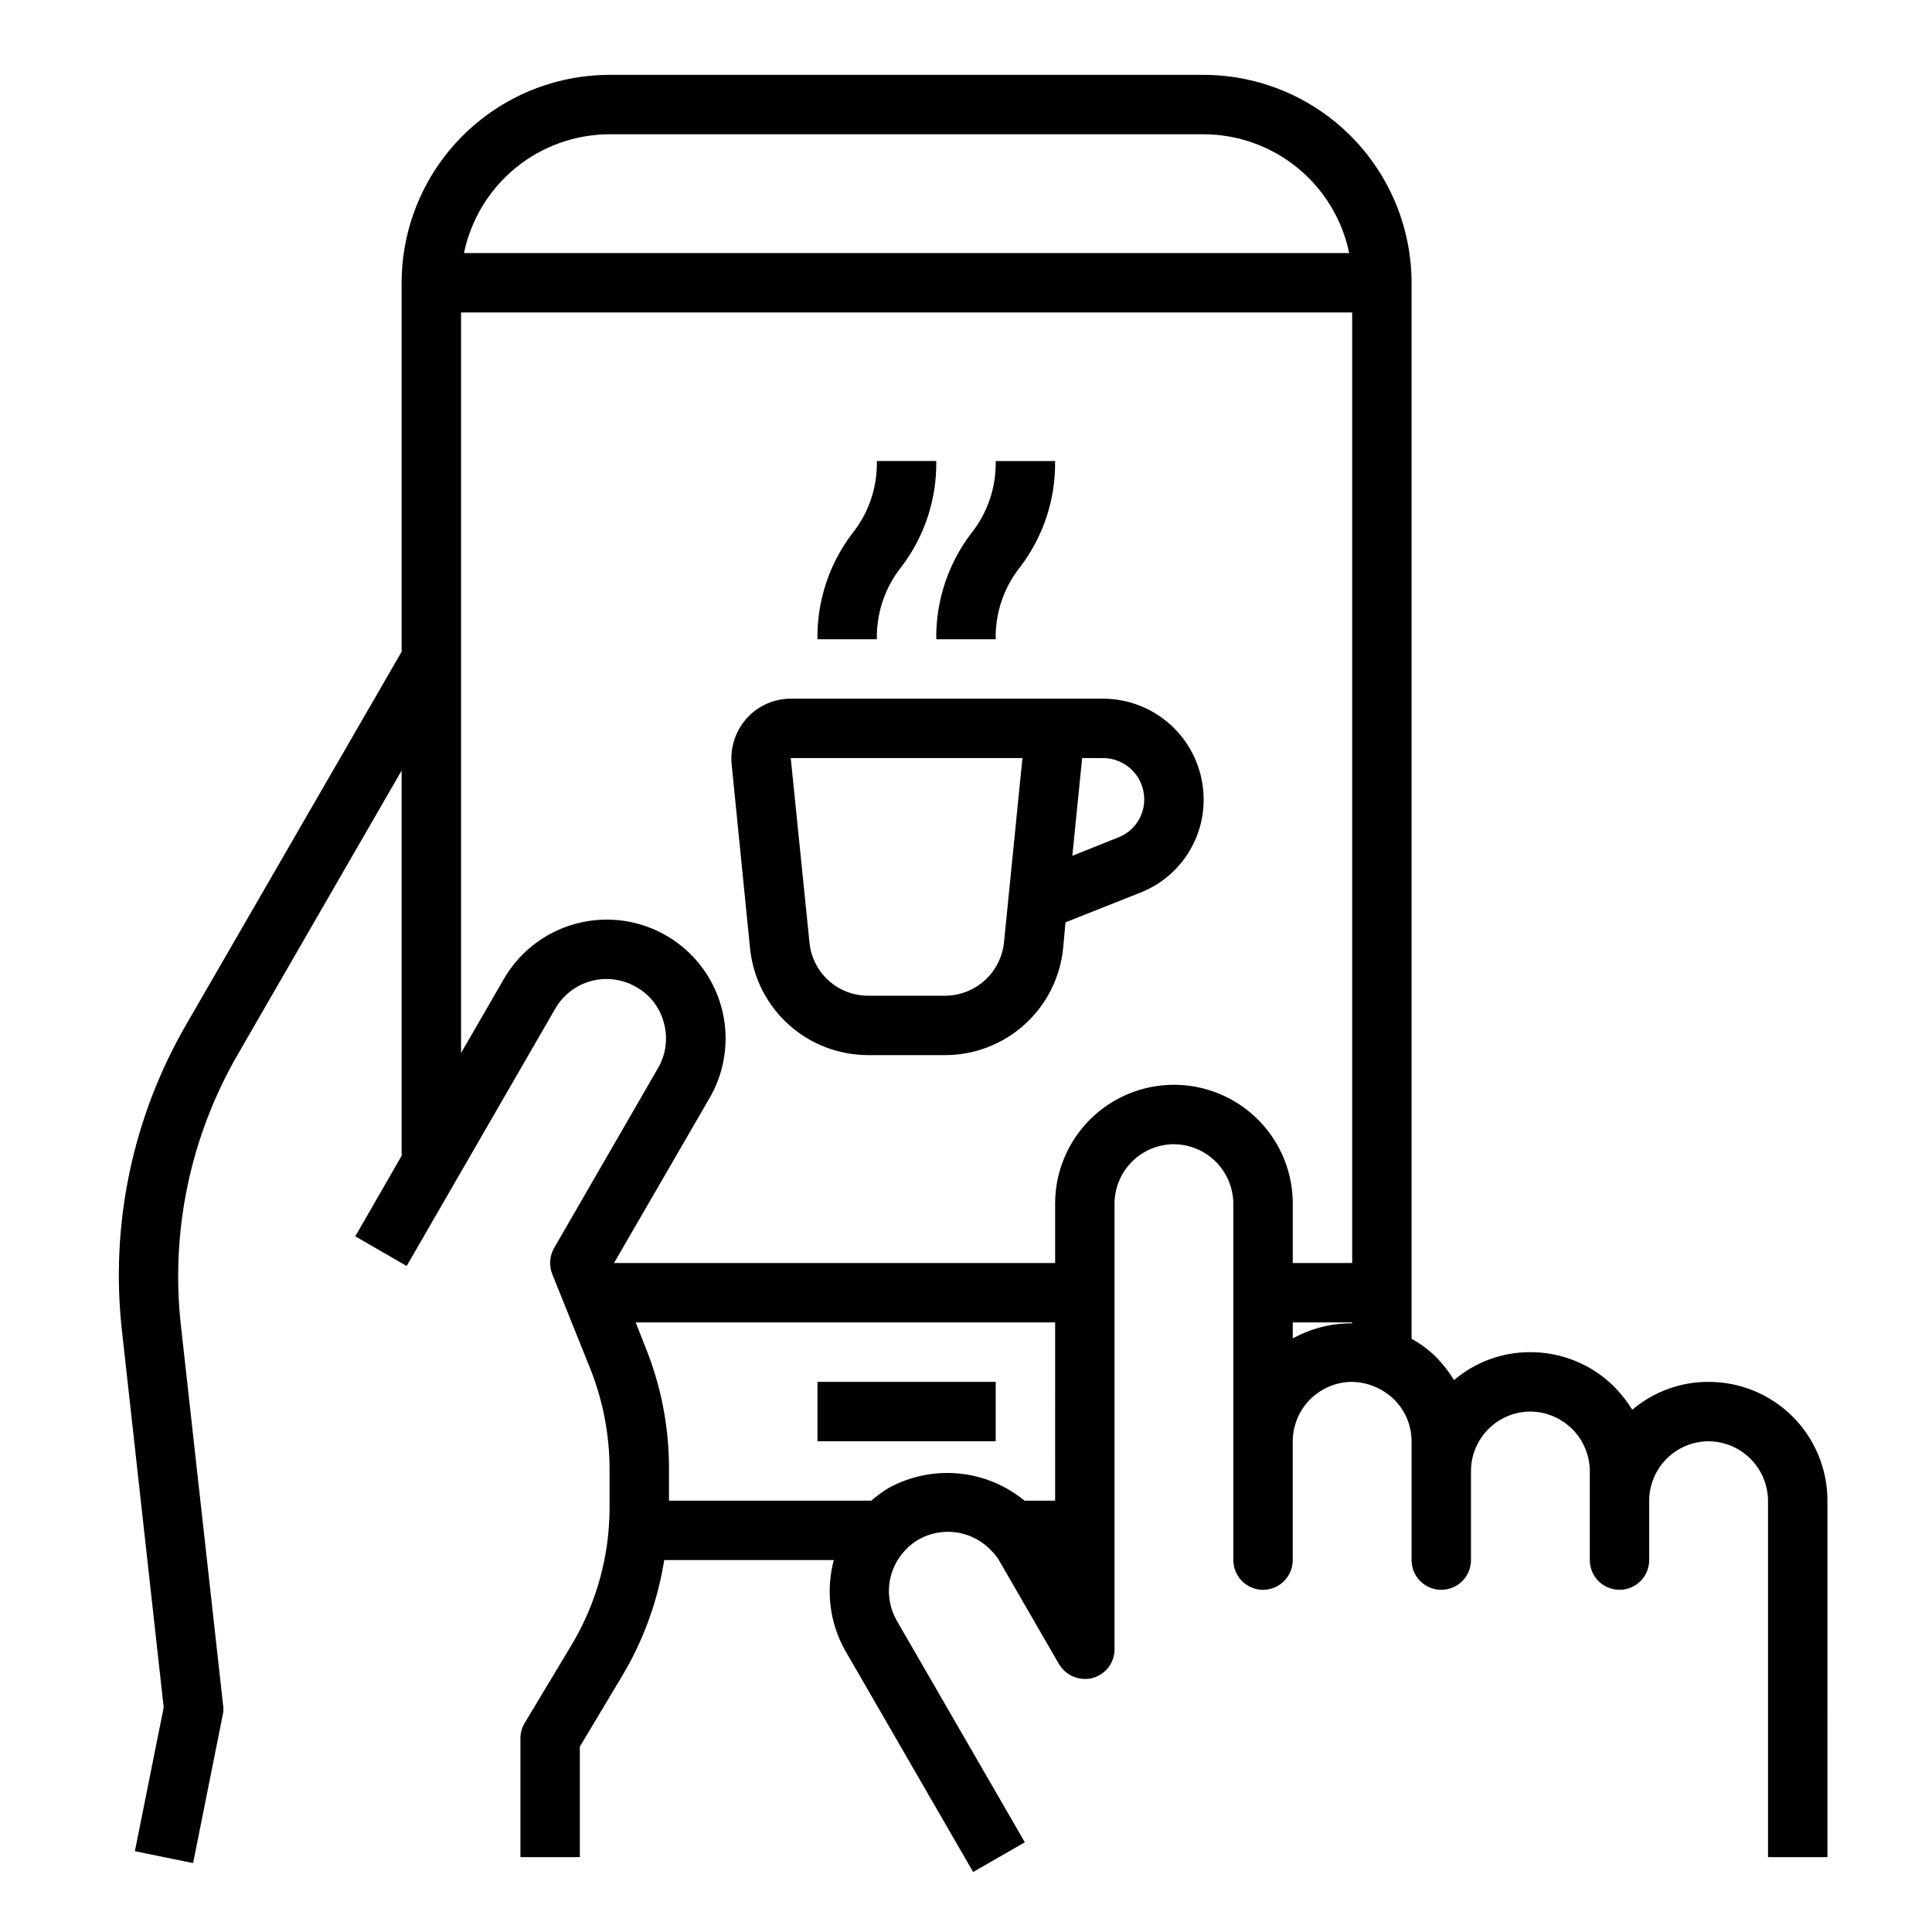
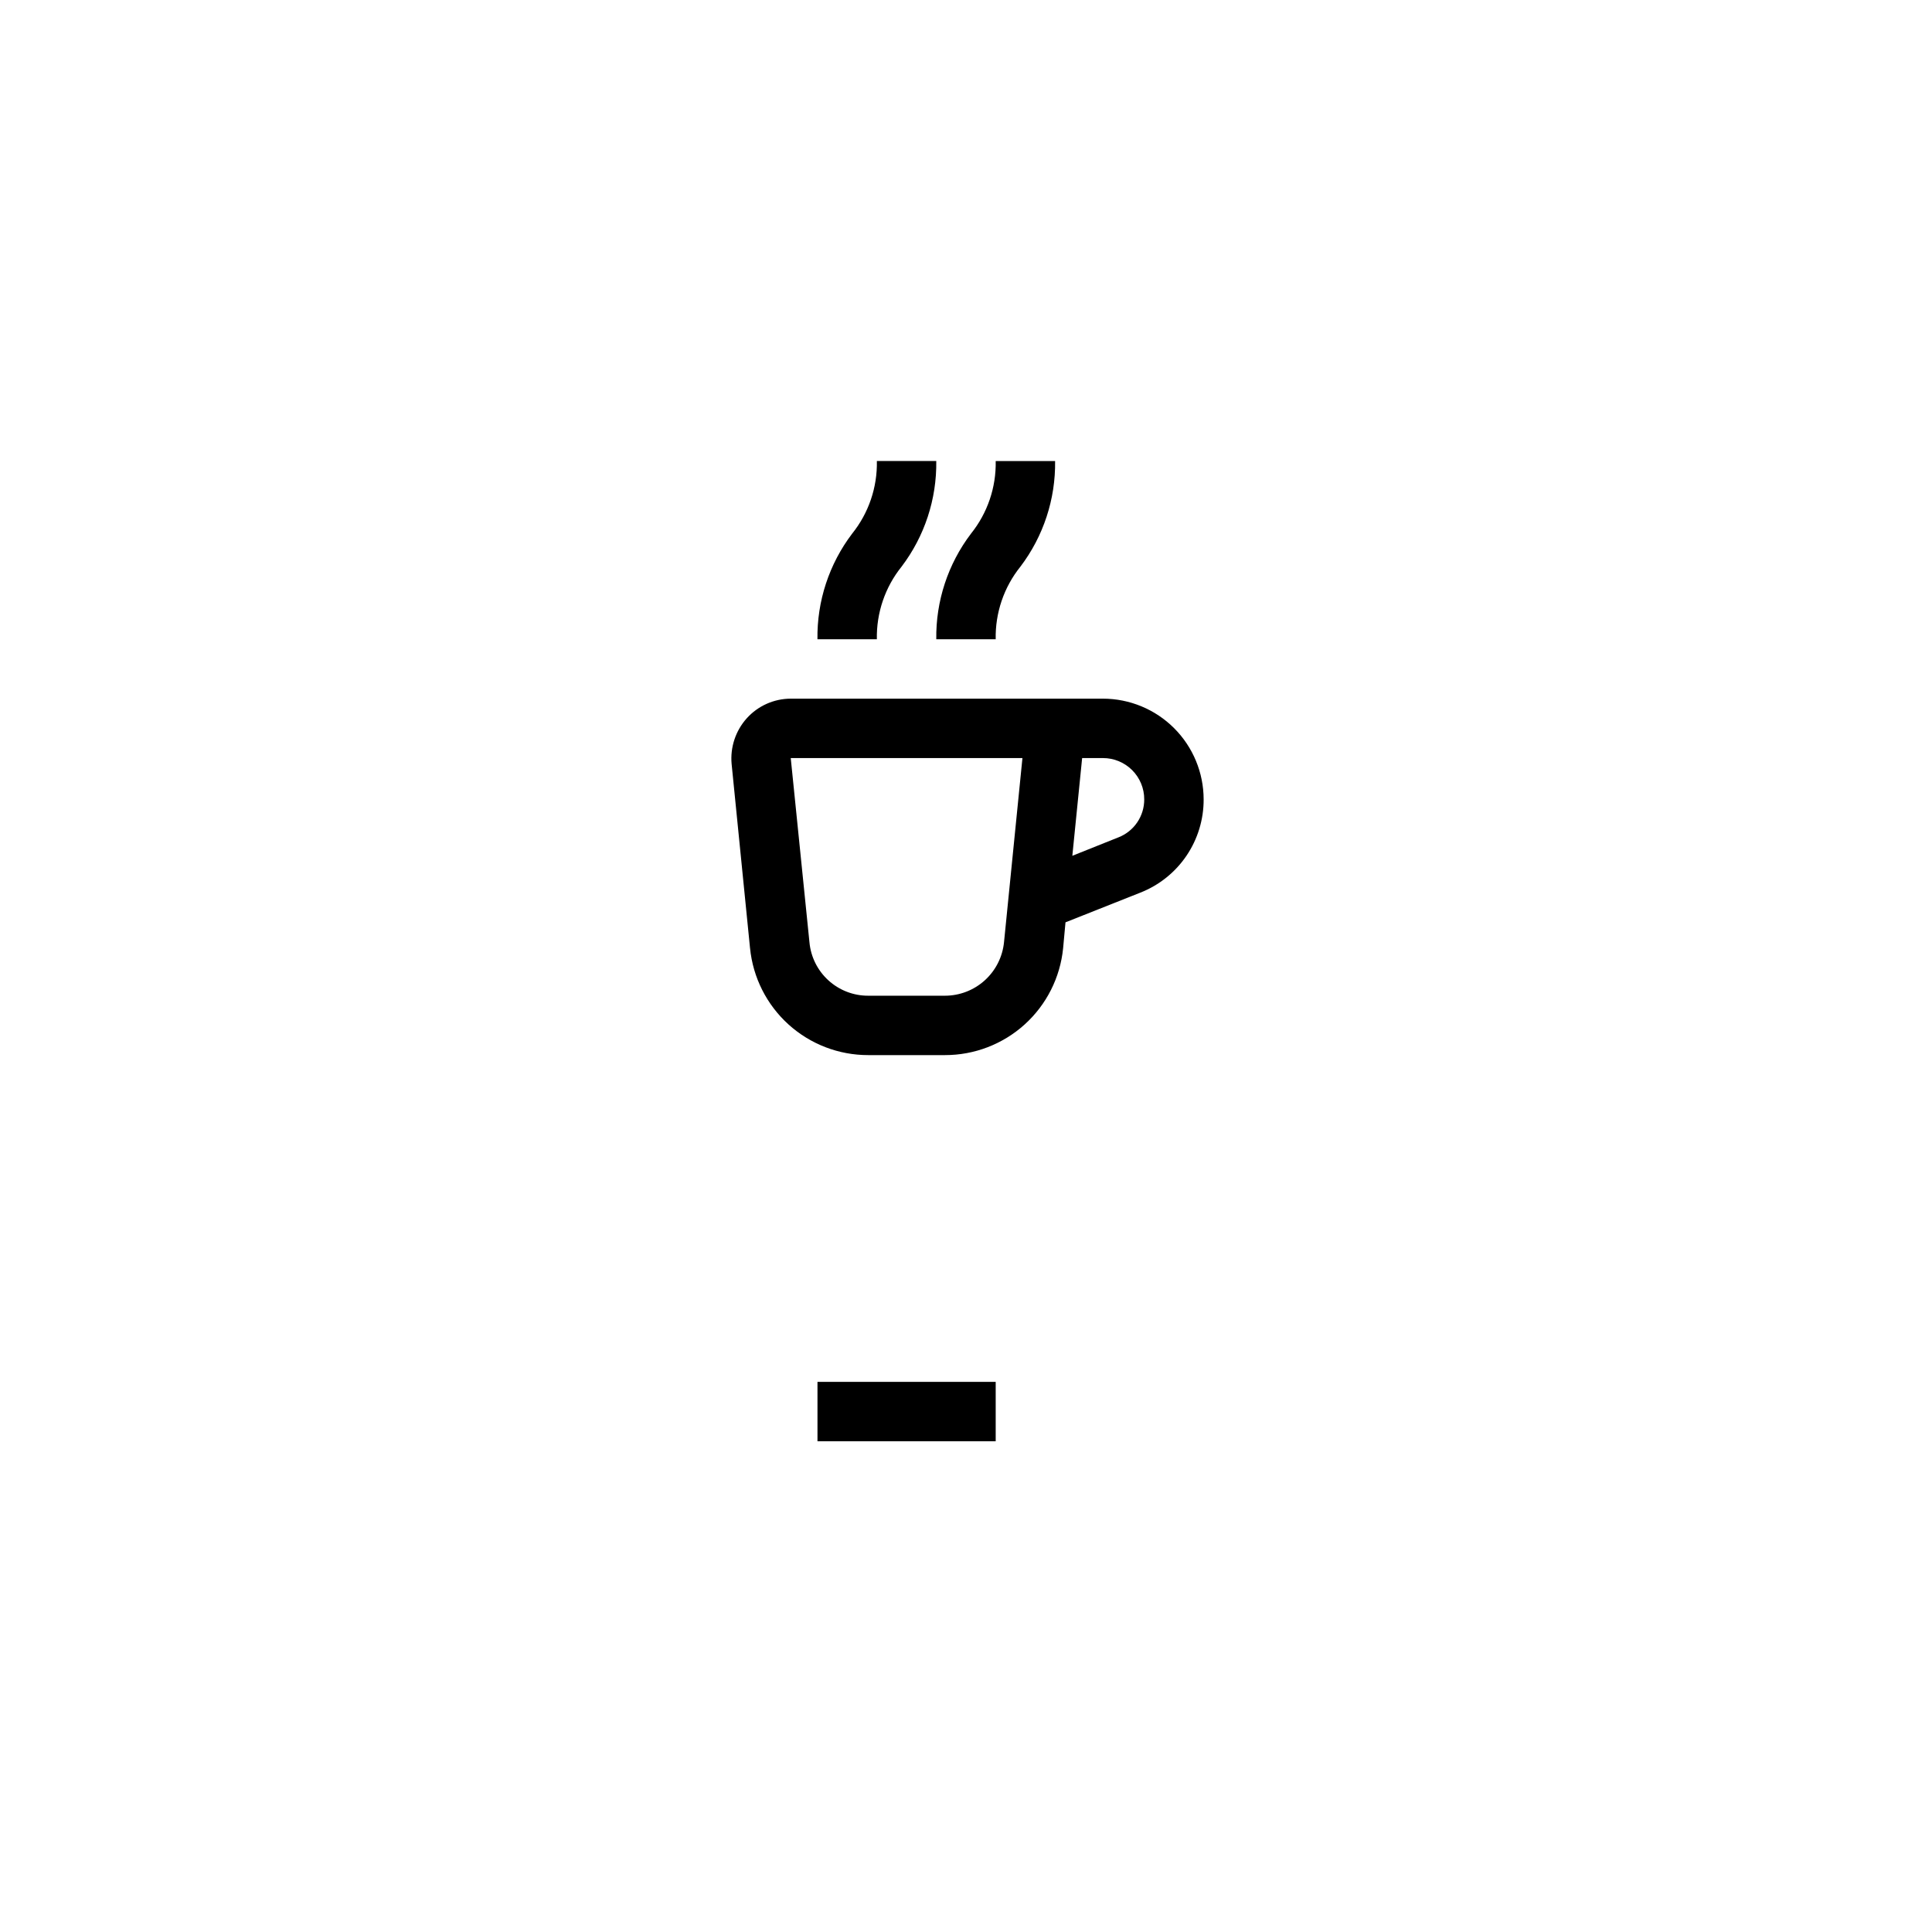
<svg xmlns="http://www.w3.org/2000/svg" fill="#000000" width="800px" height="800px" version="1.1" viewBox="144 144 512 512">
  <g>
    <path d="m360.64 510.21h47.23v15.742h-47.23z" />
-     <path d="m619.08 519.42c-5.91-5.906-13.926-9.219-22.277-9.211-7.414-0.031-14.59 2.594-20.234 7.398-1.344-2.188-2.93-4.219-4.723-6.059-5.91-5.906-13.922-9.219-22.277-9.211-7.41-0.031-14.586 2.594-20.23 7.398-1.348-2.188-2.93-4.223-4.723-6.062-1.941-1.922-4.141-3.562-6.535-4.879v-279.85c-0.016-14.609-5.828-28.613-16.156-38.945-10.332-10.332-24.336-16.141-38.945-16.16h-157.44c-14.609 0.02-28.617 5.828-38.945 16.16-10.332 10.332-16.145 24.336-16.16 38.945v97.77l-56.992 98.637c-14.348 24.688-20.34 53.348-17.082 81.715l11.02 99.422-7.637 38.102 15.43 3.148 7.871-39.359c0.184-0.801 0.211-1.633 0.082-2.441l-11.18-100.61c-2.809-25.043 2.516-50.324 15.191-72.105l43.297-75.023v102.1l-12.281 21.332 13.617 7.871 39.359-68.172 0.004 0.004c2.07-3.629 5.508-6.277 9.547-7.359 4.035-1.078 8.336-0.5 11.941 1.609 3.648 2.035 6.297 5.481 7.324 9.527 1.105 4.039 0.539 8.352-1.574 11.965l-27.551 47.703h-0.004c-1.172 2.098-1.344 4.609-0.473 6.852l10.156 25.27c3.316 8.395 5.027 17.34 5.039 26.371v10.234-0.004c0.004 12.84-3.477 25.438-10.078 36.449l-12.438 20.703c-0.719 1.215-1.102 2.602-1.102 4.016v31.488h15.742l0.004-29.285 11.258-18.812h-0.004c5.621-9.406 9.391-19.801 11.102-30.625h44.949c-2.172 8.062-1.098 16.652 2.992 23.934l33.93 58.727 13.699-7.871-33.93-58.727-0.004-0.004c-1.703-2.965-2.394-6.406-1.969-9.801 0.426-3.394 1.945-6.559 4.332-9.012 0.992-1.051 2.133-1.953 3.383-2.676 3.125-1.777 6.766-2.434 10.316-1.863 3.551 0.574 6.797 2.34 9.207 5.012 0.785 0.762 1.449 1.637 1.969 2.598l15.742 27.238c1.82 3.066 5.438 4.574 8.898 3.699 3.449-0.93 5.84-4.062 5.824-7.637v-118.08c0.012-4.172 1.676-8.172 4.625-11.121s6.945-4.613 11.117-4.625c4.168 0.031 8.152 1.699 11.102 4.644 2.945 2.945 4.613 6.934 4.644 11.102v94.461c0 4.348 3.523 7.875 7.871 7.875s7.871-3.527 7.871-7.875v-31.488c0.012-4.172 1.676-8.168 4.625-11.117 2.949-2.949 6.949-4.613 11.121-4.625 4.152 0.098 8.113 1.758 11.098 4.644 2.969 2.93 4.641 6.926 4.644 11.098v31.488c0 4.348 3.523 7.875 7.871 7.875 4.348 0 7.875-3.527 7.875-7.875v-23.613c0.012-4.172 1.676-8.172 4.625-11.121s6.945-4.613 11.117-4.625c4.168 0.031 8.152 1.699 11.098 4.644 2.949 2.949 4.617 6.934 4.648 11.102v23.617-0.004c0 4.348 3.523 7.875 7.871 7.875s7.871-3.527 7.871-7.875v-15.742c0.012-4.172 1.676-8.168 4.625-11.121 2.949-2.949 6.949-4.609 11.121-4.625 4.164 0.031 8.152 1.703 11.098 4.648 2.945 2.945 4.613 6.93 4.644 11.098v94.465h15.742l0.004-94.465c0.004-8.355-3.309-16.367-9.211-22.277zm-313.54-339.84h157.44c9.066 0.023 17.848 3.164 24.871 8.898 7.023 5.734 11.863 13.711 13.699 22.59h-234.59c1.84-8.879 6.676-16.855 13.699-22.59 7.023-5.734 15.809-8.875 24.875-8.898zm118.08 362.11h-8.105c-4.977-4.09-11.059-6.598-17.473-7.199-6.41-0.602-12.855 0.727-18.504 3.812-1.637 1-3.191 2.133-4.644 3.387h-53.609v-8.422c0.031-11.035-2.082-21.969-6.219-32.199l-2.598-6.613h111.15zm78.719-46.996h0.004c-5.508-0.043-10.934 1.34-15.746 4.016v-4.254h15.742zm0.004-15.98h-15.746v-15.742c0-11.25-6-21.648-15.742-27.27-9.742-5.625-21.746-5.625-31.488 0-9.742 5.621-15.746 16.02-15.746 27.27v15.742h-116.9l25.348-43.77c5.625-9.742 5.625-21.75-0.004-31.492-5.625-9.746-16.023-15.746-27.277-15.746-11.25 0.004-21.648 6.008-27.27 15.75l-11.336 19.602v-196.25h236.16z" />
    <path d="m436.29 329.15h-82.734c-4.445 0.012-8.676 1.898-11.652 5.199-2.969 3.305-4.422 7.695-4.016 12.121l4.879 48.805h0.004c0.77 7.773 4.406 14.98 10.195 20.219 5.793 5.238 13.324 8.133 21.133 8.121h20.312c7.809 0.012 15.344-2.883 21.133-8.121 5.793-5.238 9.426-12.445 10.195-20.219l0.629-6.848 19.836-7.871h0.004c4.961-1.949 9.219-5.352 12.211-9.762 2.992-4.41 4.582-9.625 4.559-14.957-0.008-7.074-2.82-13.859-7.824-18.863s-11.789-7.816-18.863-7.824zm-26.215 64.551c-0.391 3.887-2.207 7.484-5.102 10.102-2.894 2.621-6.66 4.07-10.562 4.07h-20.312c-3.898 0.016-7.66-1.43-10.547-4.055-2.887-2.621-4.684-6.231-5.039-10.117l-4.957-48.805h61.402zm30.309-27.789-12.203 4.879 2.598-25.895h5.512c2.902-0.008 5.691 1.145 7.742 3.199 2.055 2.051 3.207 4.84 3.199 7.742 0.023 4.453-2.699 8.461-6.848 10.078z" />
    <path d="m382.93 294.16c6.102-8.043 9.336-17.895 9.191-27.984h-15.742c0.145 6.984-2.176 13.797-6.551 19.246-6.102 8.039-9.34 17.891-9.195 27.984h15.746c-0.145-6.984 2.176-13.801 6.551-19.246z" />
    <path d="m407.87 313.41c-0.145-6.984 2.172-13.801 6.551-19.246 6.102-8.043 9.336-17.895 9.191-27.984h-15.742c0.145 6.984-2.176 13.797-6.551 19.246-6.102 8.039-9.34 17.891-9.195 27.984z" />
  </g>
</svg>